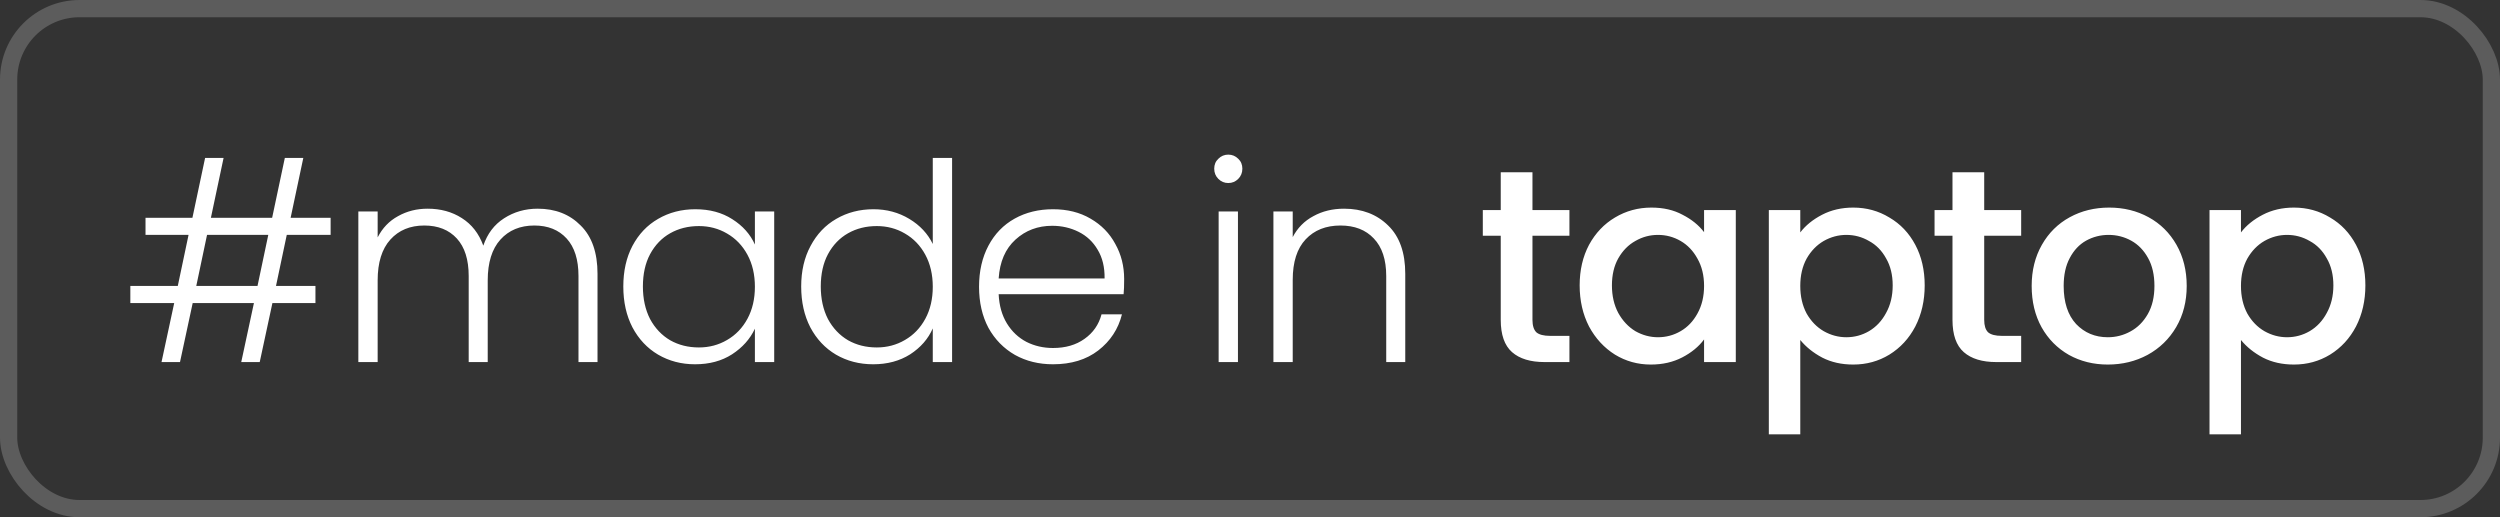
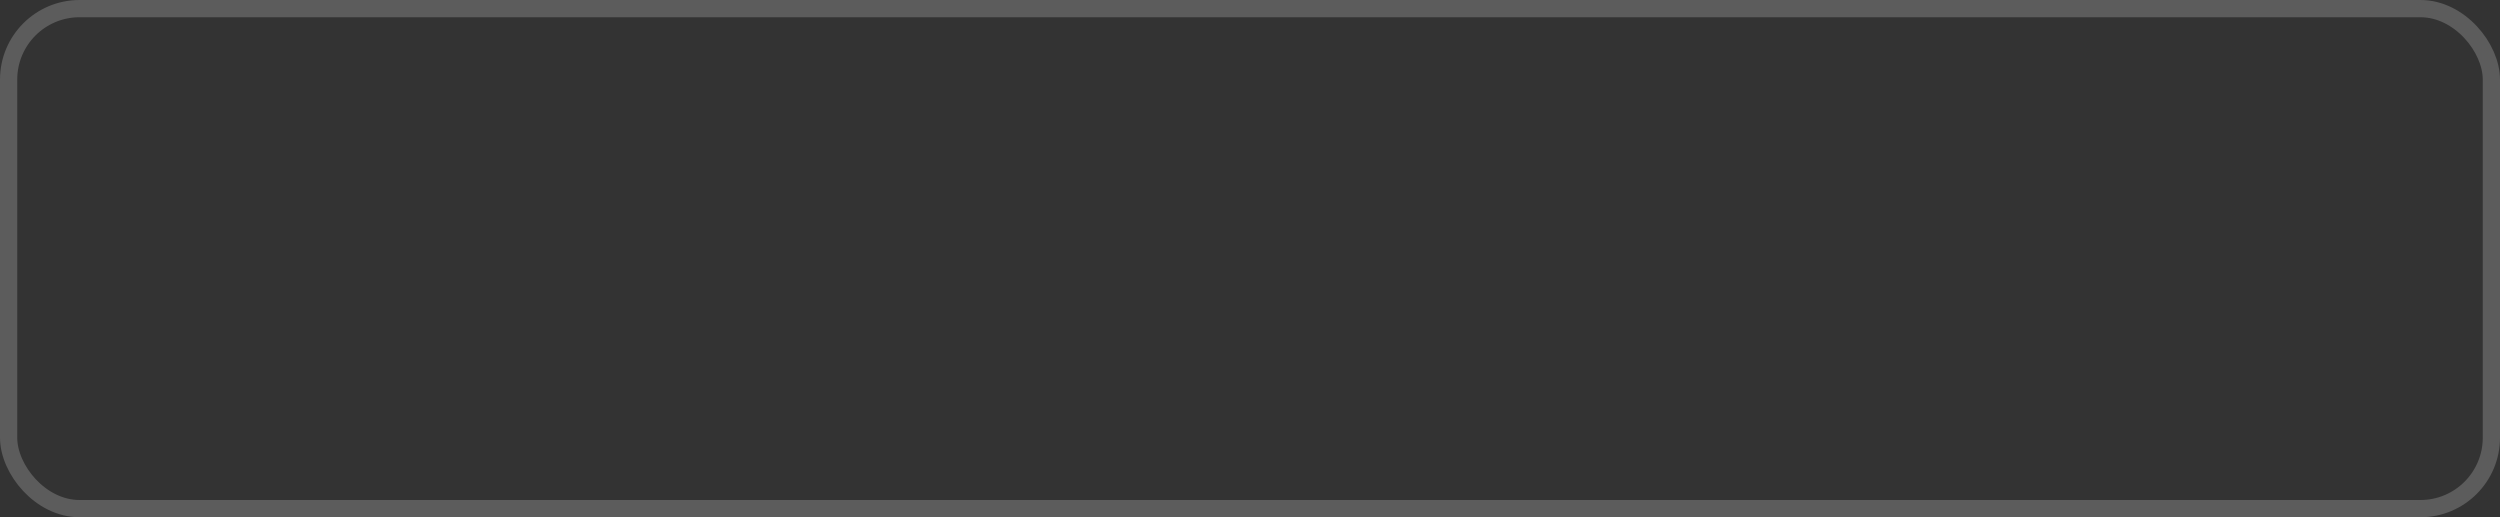
<svg xmlns="http://www.w3.org/2000/svg" width="145" height="30" viewBox="0 0 145 30" fill="none">
  <rect x="0" y="0" width="145" height="30" fill="#333333" stroke="none" />
  <rect x="0.5" y="0.5" width="144" height="29" rx="4.115" stroke="white" stroke-opacity="0.2" />
-   <path d="M16.632 13.624L16.008 16.584H18.296V17.576H15.8L15.064 21H13.992L14.728 17.576H11.176L10.44 21H9.368L10.104 17.576H7.56V16.584H10.312L10.936 13.624H8.44V12.632H11.16L11.896 9.16H12.968L12.232 12.632H15.784L16.52 9.16H17.592L16.856 12.632H19.176V13.624H16.632ZM15.56 13.624H12.008L11.384 16.584H14.936L15.56 13.624ZM31.184 12.104C32.208 12.104 33.04 12.429 33.68 13.08C34.331 13.72 34.656 14.653 34.656 15.88V21H33.552V16.008C33.552 15.059 33.323 14.333 32.864 13.832C32.406 13.331 31.782 13.08 30.992 13.08C30.171 13.08 29.515 13.352 29.024 13.896C28.534 14.44 28.288 15.229 28.288 16.264V21H27.184V16.008C27.184 15.059 26.955 14.333 26.496 13.832C26.038 13.331 25.408 13.08 24.608 13.08C23.787 13.08 23.131 13.352 22.64 13.896C22.15 14.44 21.904 15.229 21.904 16.264V21H20.784V12.264H21.904V13.768C22.182 13.224 22.576 12.813 23.088 12.536C23.6 12.248 24.171 12.104 24.8 12.104C25.558 12.104 26.219 12.285 26.784 12.648C27.36 13.011 27.776 13.544 28.032 14.248C28.267 13.555 28.667 13.027 29.232 12.664C29.808 12.291 30.459 12.104 31.184 12.104ZM36.152 16.616C36.152 15.72 36.328 14.936 36.68 14.264C37.042 13.581 37.538 13.059 38.168 12.696C38.808 12.323 39.528 12.136 40.328 12.136C41.16 12.136 41.874 12.328 42.472 12.712C43.08 13.096 43.517 13.587 43.784 14.184V12.264H44.904V21H43.784V19.064C43.506 19.661 43.064 20.157 42.456 20.552C41.858 20.936 41.144 21.128 40.312 21.128C39.522 21.128 38.808 20.941 38.168 20.568C37.538 20.195 37.042 19.667 36.68 18.984C36.328 18.301 36.152 17.512 36.152 16.616ZM43.784 16.632C43.784 15.928 43.64 15.309 43.352 14.776C43.064 14.243 42.669 13.832 42.168 13.544C41.677 13.256 41.133 13.112 40.536 13.112C39.917 13.112 39.362 13.251 38.872 13.528C38.381 13.805 37.992 14.211 37.704 14.744C37.426 15.267 37.288 15.891 37.288 16.616C37.288 17.331 37.426 17.96 37.704 18.504C37.992 19.037 38.381 19.448 38.872 19.736C39.362 20.013 39.917 20.152 40.536 20.152C41.133 20.152 41.677 20.008 42.168 19.72C42.669 19.432 43.064 19.021 43.352 18.488C43.64 17.955 43.784 17.336 43.784 16.632ZM46.469 16.616C46.469 15.72 46.65 14.936 47.013 14.264C47.375 13.581 47.871 13.059 48.501 12.696C49.141 12.323 49.861 12.136 50.661 12.136C51.429 12.136 52.122 12.323 52.741 12.696C53.359 13.069 53.813 13.555 54.101 14.152V9.16H55.221V21H54.101V19.048C53.834 19.656 53.397 20.157 52.789 20.552C52.181 20.936 51.466 21.128 50.645 21.128C49.845 21.128 49.125 20.941 48.485 20.568C47.855 20.195 47.359 19.667 46.997 18.984C46.645 18.301 46.469 17.512 46.469 16.616ZM54.101 16.632C54.101 15.928 53.957 15.309 53.669 14.776C53.381 14.243 52.986 13.832 52.485 13.544C51.994 13.256 51.45 13.112 50.853 13.112C50.234 13.112 49.679 13.251 49.189 13.528C48.698 13.805 48.309 14.211 48.021 14.744C47.743 15.267 47.605 15.891 47.605 16.616C47.605 17.331 47.743 17.96 48.021 18.504C48.309 19.037 48.698 19.448 49.189 19.736C49.679 20.013 50.234 20.152 50.853 20.152C51.45 20.152 51.994 20.008 52.485 19.72C52.986 19.432 53.381 19.021 53.669 18.488C53.957 17.955 54.101 17.336 54.101 16.632ZM65.201 16.184C65.201 16.568 65.191 16.861 65.169 17.064H57.922C57.953 17.725 58.114 18.291 58.401 18.76C58.69 19.229 59.068 19.587 59.538 19.832C60.007 20.067 60.519 20.184 61.074 20.184C61.799 20.184 62.407 20.008 62.898 19.656C63.399 19.304 63.73 18.829 63.889 18.232H65.073C64.86 19.085 64.401 19.784 63.697 20.328C63.004 20.861 62.13 21.128 61.074 21.128C60.252 21.128 59.516 20.947 58.865 20.584C58.215 20.211 57.703 19.688 57.33 19.016C56.967 18.333 56.785 17.539 56.785 16.632C56.785 15.725 56.967 14.931 57.33 14.248C57.692 13.565 58.199 13.043 58.849 12.68C59.5 12.317 60.242 12.136 61.074 12.136C61.906 12.136 62.631 12.317 63.249 12.68C63.879 13.043 64.359 13.533 64.689 14.152C65.031 14.76 65.201 15.437 65.201 16.184ZM64.066 16.152C64.076 15.501 63.943 14.947 63.666 14.488C63.399 14.029 63.031 13.683 62.562 13.448C62.092 13.213 61.58 13.096 61.026 13.096C60.194 13.096 59.484 13.363 58.898 13.896C58.311 14.429 57.986 15.181 57.922 16.152H64.066ZM71.241 10.616C71.017 10.616 70.825 10.536 70.665 10.376C70.505 10.216 70.425 10.019 70.425 9.784C70.425 9.549 70.505 9.357 70.665 9.208C70.825 9.048 71.017 8.968 71.241 8.968C71.465 8.968 71.657 9.048 71.817 9.208C71.977 9.357 72.057 9.549 72.057 9.784C72.057 10.019 71.977 10.216 71.817 10.376C71.657 10.536 71.465 10.616 71.241 10.616ZM71.801 12.264V21H70.681V12.264H71.801ZM77.954 12.104C78.999 12.104 79.852 12.429 80.513 13.08C81.175 13.72 81.505 14.653 81.505 15.88V21H80.401V16.008C80.401 15.059 80.162 14.333 79.681 13.832C79.212 13.331 78.567 13.08 77.746 13.08C76.903 13.08 76.231 13.347 75.73 13.88C75.228 14.413 74.978 15.197 74.978 16.232V21H73.858V12.264H74.978V13.752C75.255 13.219 75.655 12.813 76.177 12.536C76.7 12.248 77.292 12.104 77.954 12.104ZM88.883 13.672V18.552C88.883 18.883 88.958 19.123 89.107 19.272C89.267 19.411 89.534 19.48 89.907 19.48H91.027V21H89.587C88.766 21 88.136 20.808 87.699 20.424C87.262 20.04 87.043 19.416 87.043 18.552V13.672H86.003V12.184H87.043V9.992H88.883V12.184H91.027V13.672H88.883ZM91.62 16.552C91.62 15.667 91.802 14.883 92.164 14.2C92.537 13.517 93.039 12.989 93.668 12.616C94.308 12.232 95.012 12.04 95.78 12.04C96.474 12.04 97.076 12.179 97.588 12.456C98.111 12.723 98.527 13.059 98.836 13.464V12.184H100.676V21H98.836V19.688C98.527 20.104 98.106 20.451 97.572 20.728C97.039 21.005 96.431 21.144 95.748 21.144C94.991 21.144 94.297 20.952 93.668 20.568C93.039 20.173 92.537 19.629 92.164 18.936C91.802 18.232 91.62 17.437 91.62 16.552ZM98.836 16.584C98.836 15.976 98.708 15.448 98.452 15C98.207 14.552 97.882 14.211 97.476 13.976C97.071 13.741 96.633 13.624 96.164 13.624C95.695 13.624 95.257 13.741 94.852 13.976C94.447 14.2 94.116 14.536 93.86 14.984C93.615 15.421 93.492 15.944 93.492 16.552C93.492 17.16 93.615 17.693 93.86 18.152C94.116 18.611 94.447 18.963 94.852 19.208C95.268 19.443 95.706 19.56 96.164 19.56C96.633 19.56 97.071 19.443 97.476 19.208C97.882 18.973 98.207 18.632 98.452 18.184C98.708 17.725 98.836 17.192 98.836 16.584ZM104.416 13.48C104.725 13.075 105.147 12.733 105.68 12.456C106.213 12.179 106.816 12.04 107.488 12.04C108.256 12.04 108.955 12.232 109.584 12.616C110.224 12.989 110.725 13.517 111.088 14.2C111.451 14.883 111.632 15.667 111.632 16.552C111.632 17.437 111.451 18.232 111.088 18.936C110.725 19.629 110.224 20.173 109.584 20.568C108.955 20.952 108.256 21.144 107.488 21.144C106.816 21.144 106.219 21.011 105.696 20.744C105.173 20.467 104.747 20.125 104.416 19.72V25.192H102.592V12.184H104.416V13.48ZM109.776 16.552C109.776 15.944 109.648 15.421 109.392 14.984C109.147 14.536 108.816 14.2 108.4 13.976C107.995 13.741 107.557 13.624 107.088 13.624C106.629 13.624 106.192 13.741 105.776 13.976C105.371 14.211 105.04 14.552 104.784 15C104.539 15.448 104.416 15.976 104.416 16.584C104.416 17.192 104.539 17.725 104.784 18.184C105.04 18.632 105.371 18.973 105.776 19.208C106.192 19.443 106.629 19.56 107.088 19.56C107.557 19.56 107.995 19.443 108.4 19.208C108.816 18.963 109.147 18.611 109.392 18.152C109.648 17.693 109.776 17.16 109.776 16.552ZM115.084 13.672V18.552C115.084 18.883 115.158 19.123 115.308 19.272C115.468 19.411 115.734 19.48 116.108 19.48H117.228V21H115.788C114.966 21 114.337 20.808 113.9 20.424C113.462 20.04 113.244 19.416 113.244 18.552V13.672H112.204V12.184H113.244V9.992H115.084V12.184H117.228V13.672H115.084ZM122.253 21.144C121.421 21.144 120.669 20.957 119.997 20.584C119.325 20.2 118.797 19.667 118.413 18.984C118.029 18.291 117.837 17.491 117.837 16.584C117.837 15.688 118.034 14.893 118.429 14.2C118.823 13.507 119.362 12.973 120.045 12.6C120.727 12.227 121.49 12.04 122.333 12.04C123.175 12.04 123.938 12.227 124.621 12.6C125.303 12.973 125.842 13.507 126.237 14.2C126.631 14.893 126.829 15.688 126.829 16.584C126.829 17.48 126.626 18.275 126.221 18.968C125.815 19.661 125.261 20.2 124.557 20.584C123.863 20.957 123.095 21.144 122.253 21.144ZM122.253 19.56C122.722 19.56 123.159 19.448 123.565 19.224C123.981 19 124.317 18.664 124.573 18.216C124.829 17.768 124.957 17.224 124.957 16.584C124.957 15.944 124.834 15.405 124.589 14.968C124.343 14.52 124.018 14.184 123.613 13.96C123.207 13.736 122.77 13.624 122.301 13.624C121.831 13.624 121.394 13.736 120.989 13.96C120.594 14.184 120.279 14.52 120.045 14.968C119.81 15.405 119.693 15.944 119.693 16.584C119.693 17.533 119.933 18.269 120.413 18.792C120.903 19.304 121.517 19.56 122.253 19.56ZM129.976 13.48C130.285 13.075 130.707 12.733 131.24 12.456C131.773 12.179 132.376 12.04 133.048 12.04C133.816 12.04 134.515 12.232 135.144 12.616C135.784 12.989 136.285 13.517 136.648 14.2C137.011 14.883 137.192 15.667 137.192 16.552C137.192 17.437 137.011 18.232 136.648 18.936C136.285 19.629 135.784 20.173 135.144 20.568C134.515 20.952 133.816 21.144 133.048 21.144C132.376 21.144 131.779 21.011 131.256 20.744C130.733 20.467 130.307 20.125 129.976 19.72V25.192H128.152V12.184H129.976V13.48ZM135.336 16.552C135.336 15.944 135.208 15.421 134.952 14.984C134.707 14.536 134.376 14.2 133.96 13.976C133.555 13.741 133.117 13.624 132.648 13.624C132.189 13.624 131.752 13.741 131.336 13.976C130.931 14.211 130.6 14.552 130.344 15C130.099 15.448 129.976 15.976 129.976 16.584C129.976 17.192 130.099 17.725 130.344 18.184C130.6 18.632 130.931 18.973 131.336 19.208C131.752 19.443 132.189 19.56 132.648 19.56C133.117 19.56 133.555 19.443 133.96 19.208C134.376 18.963 134.707 18.611 134.952 18.152C135.208 17.693 135.336 17.16 135.336 16.552Z" fill="white" />
</svg>